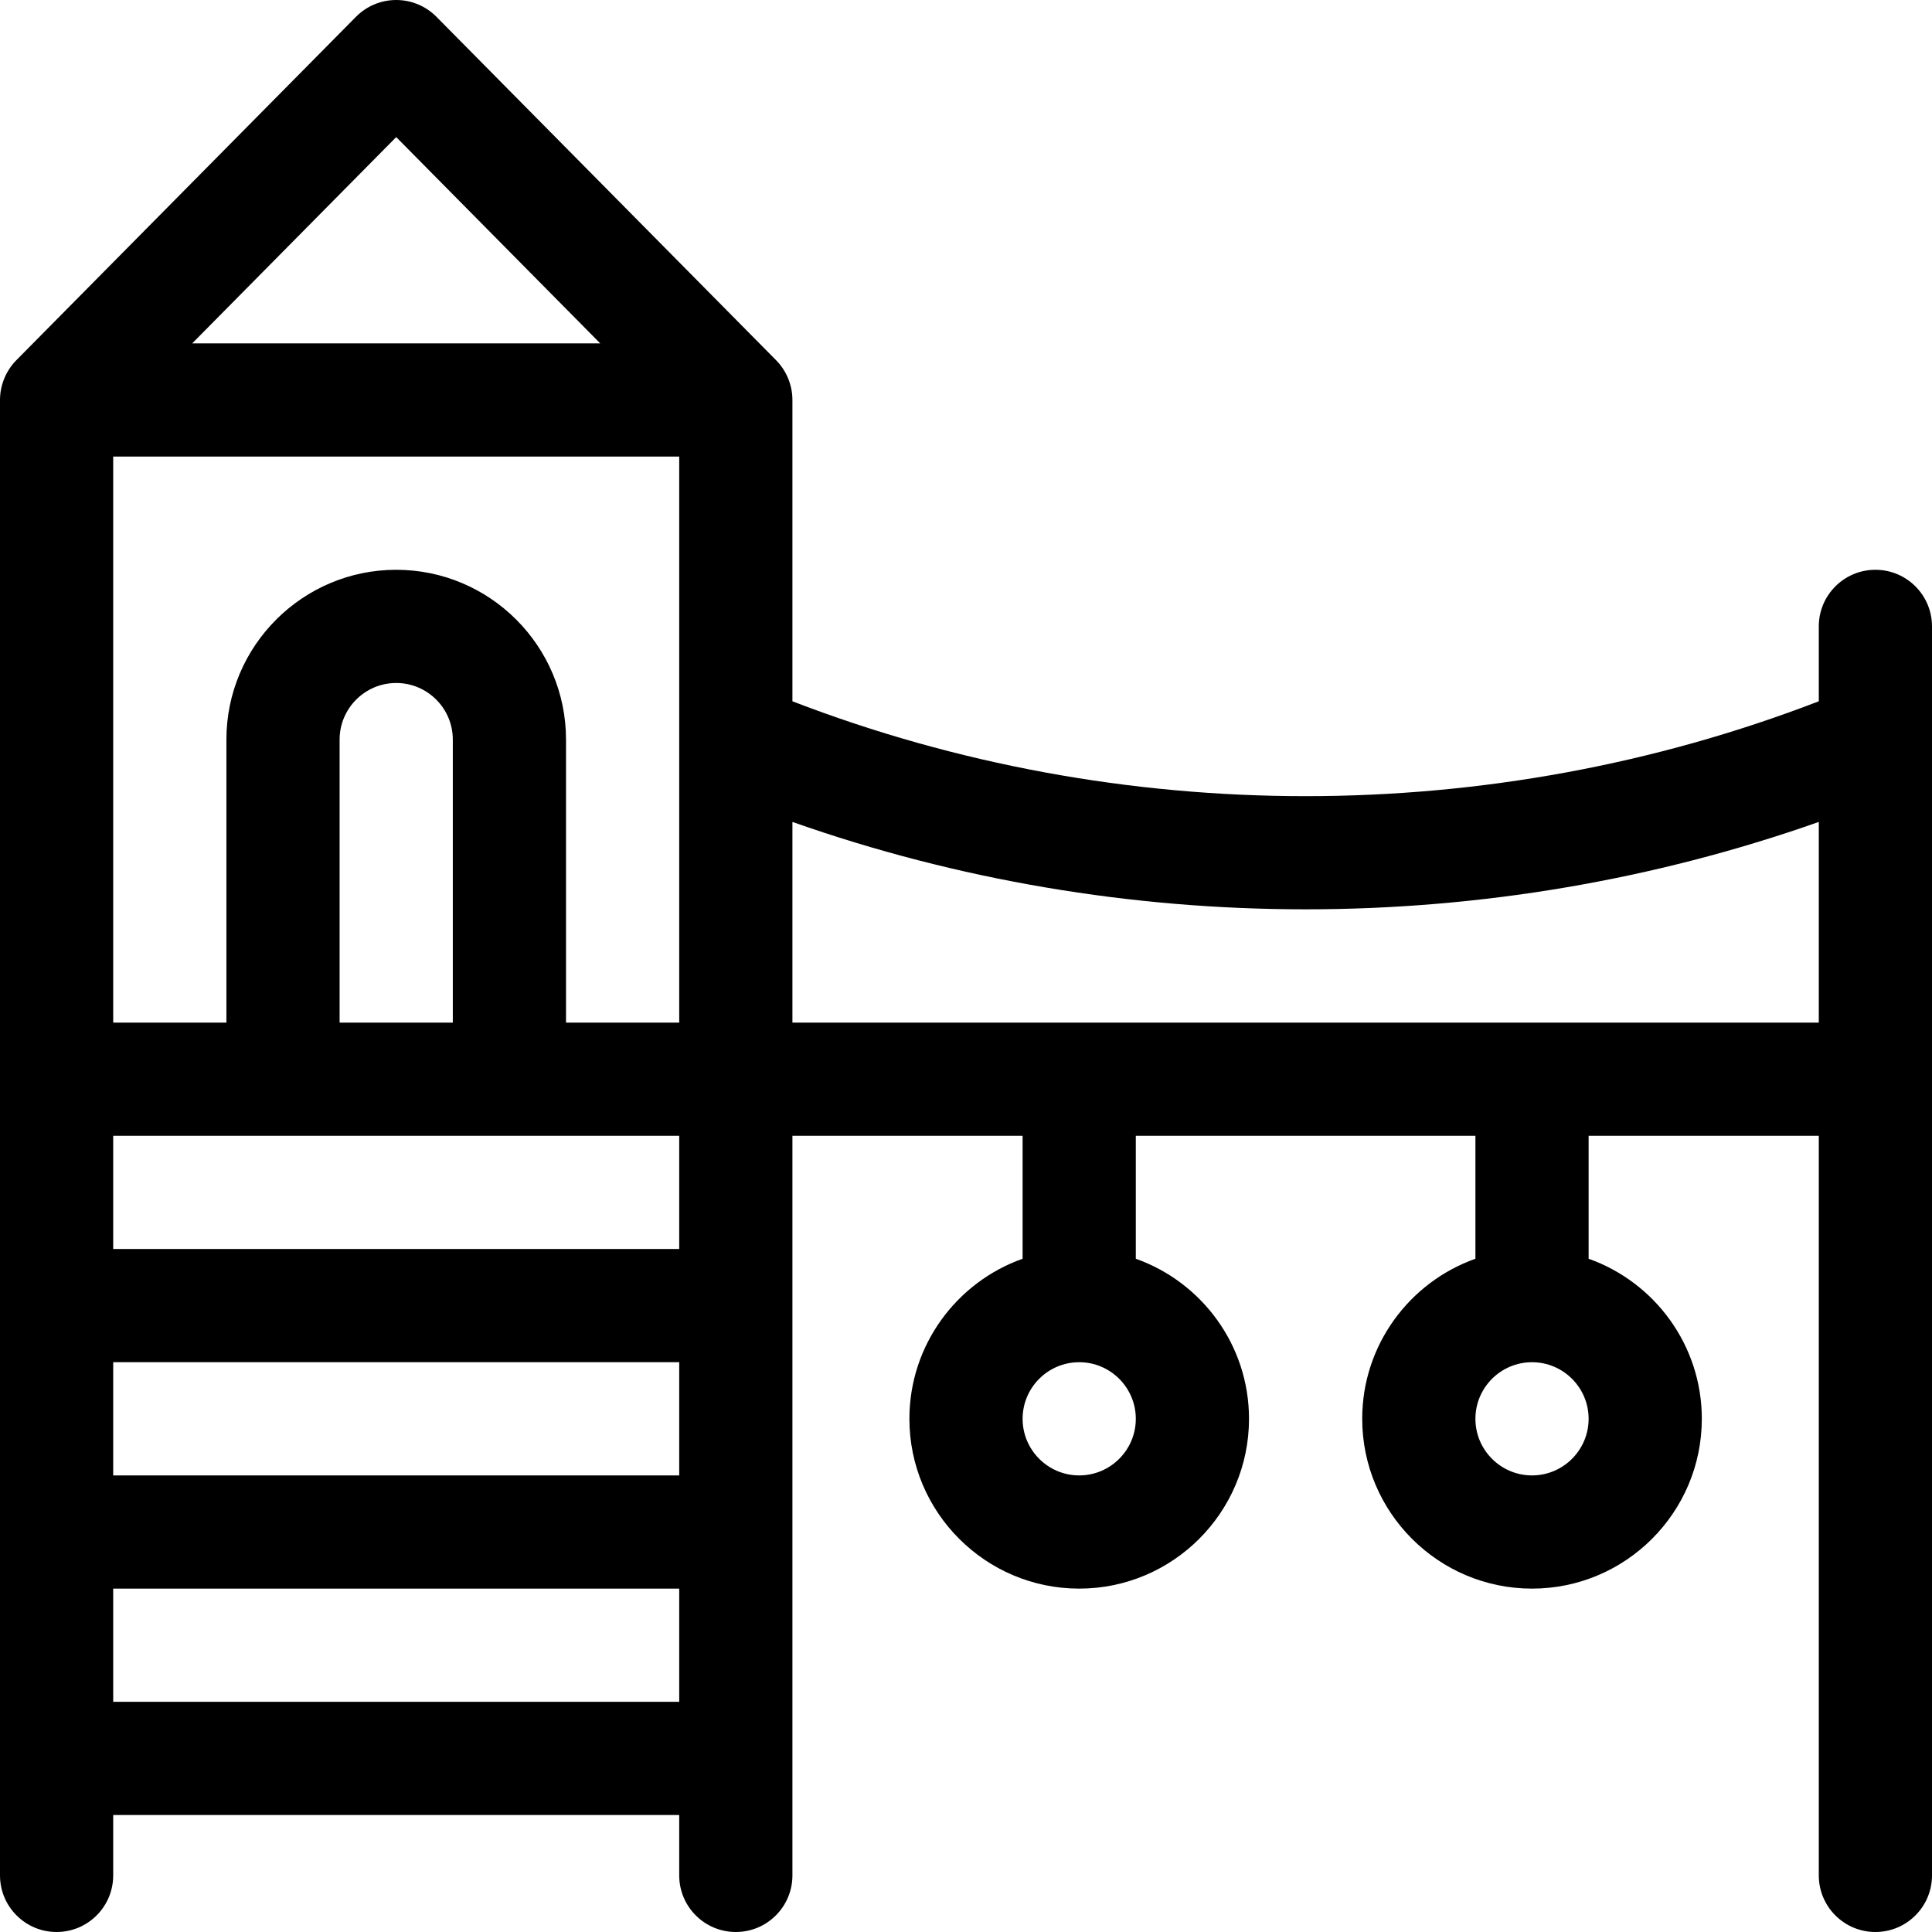
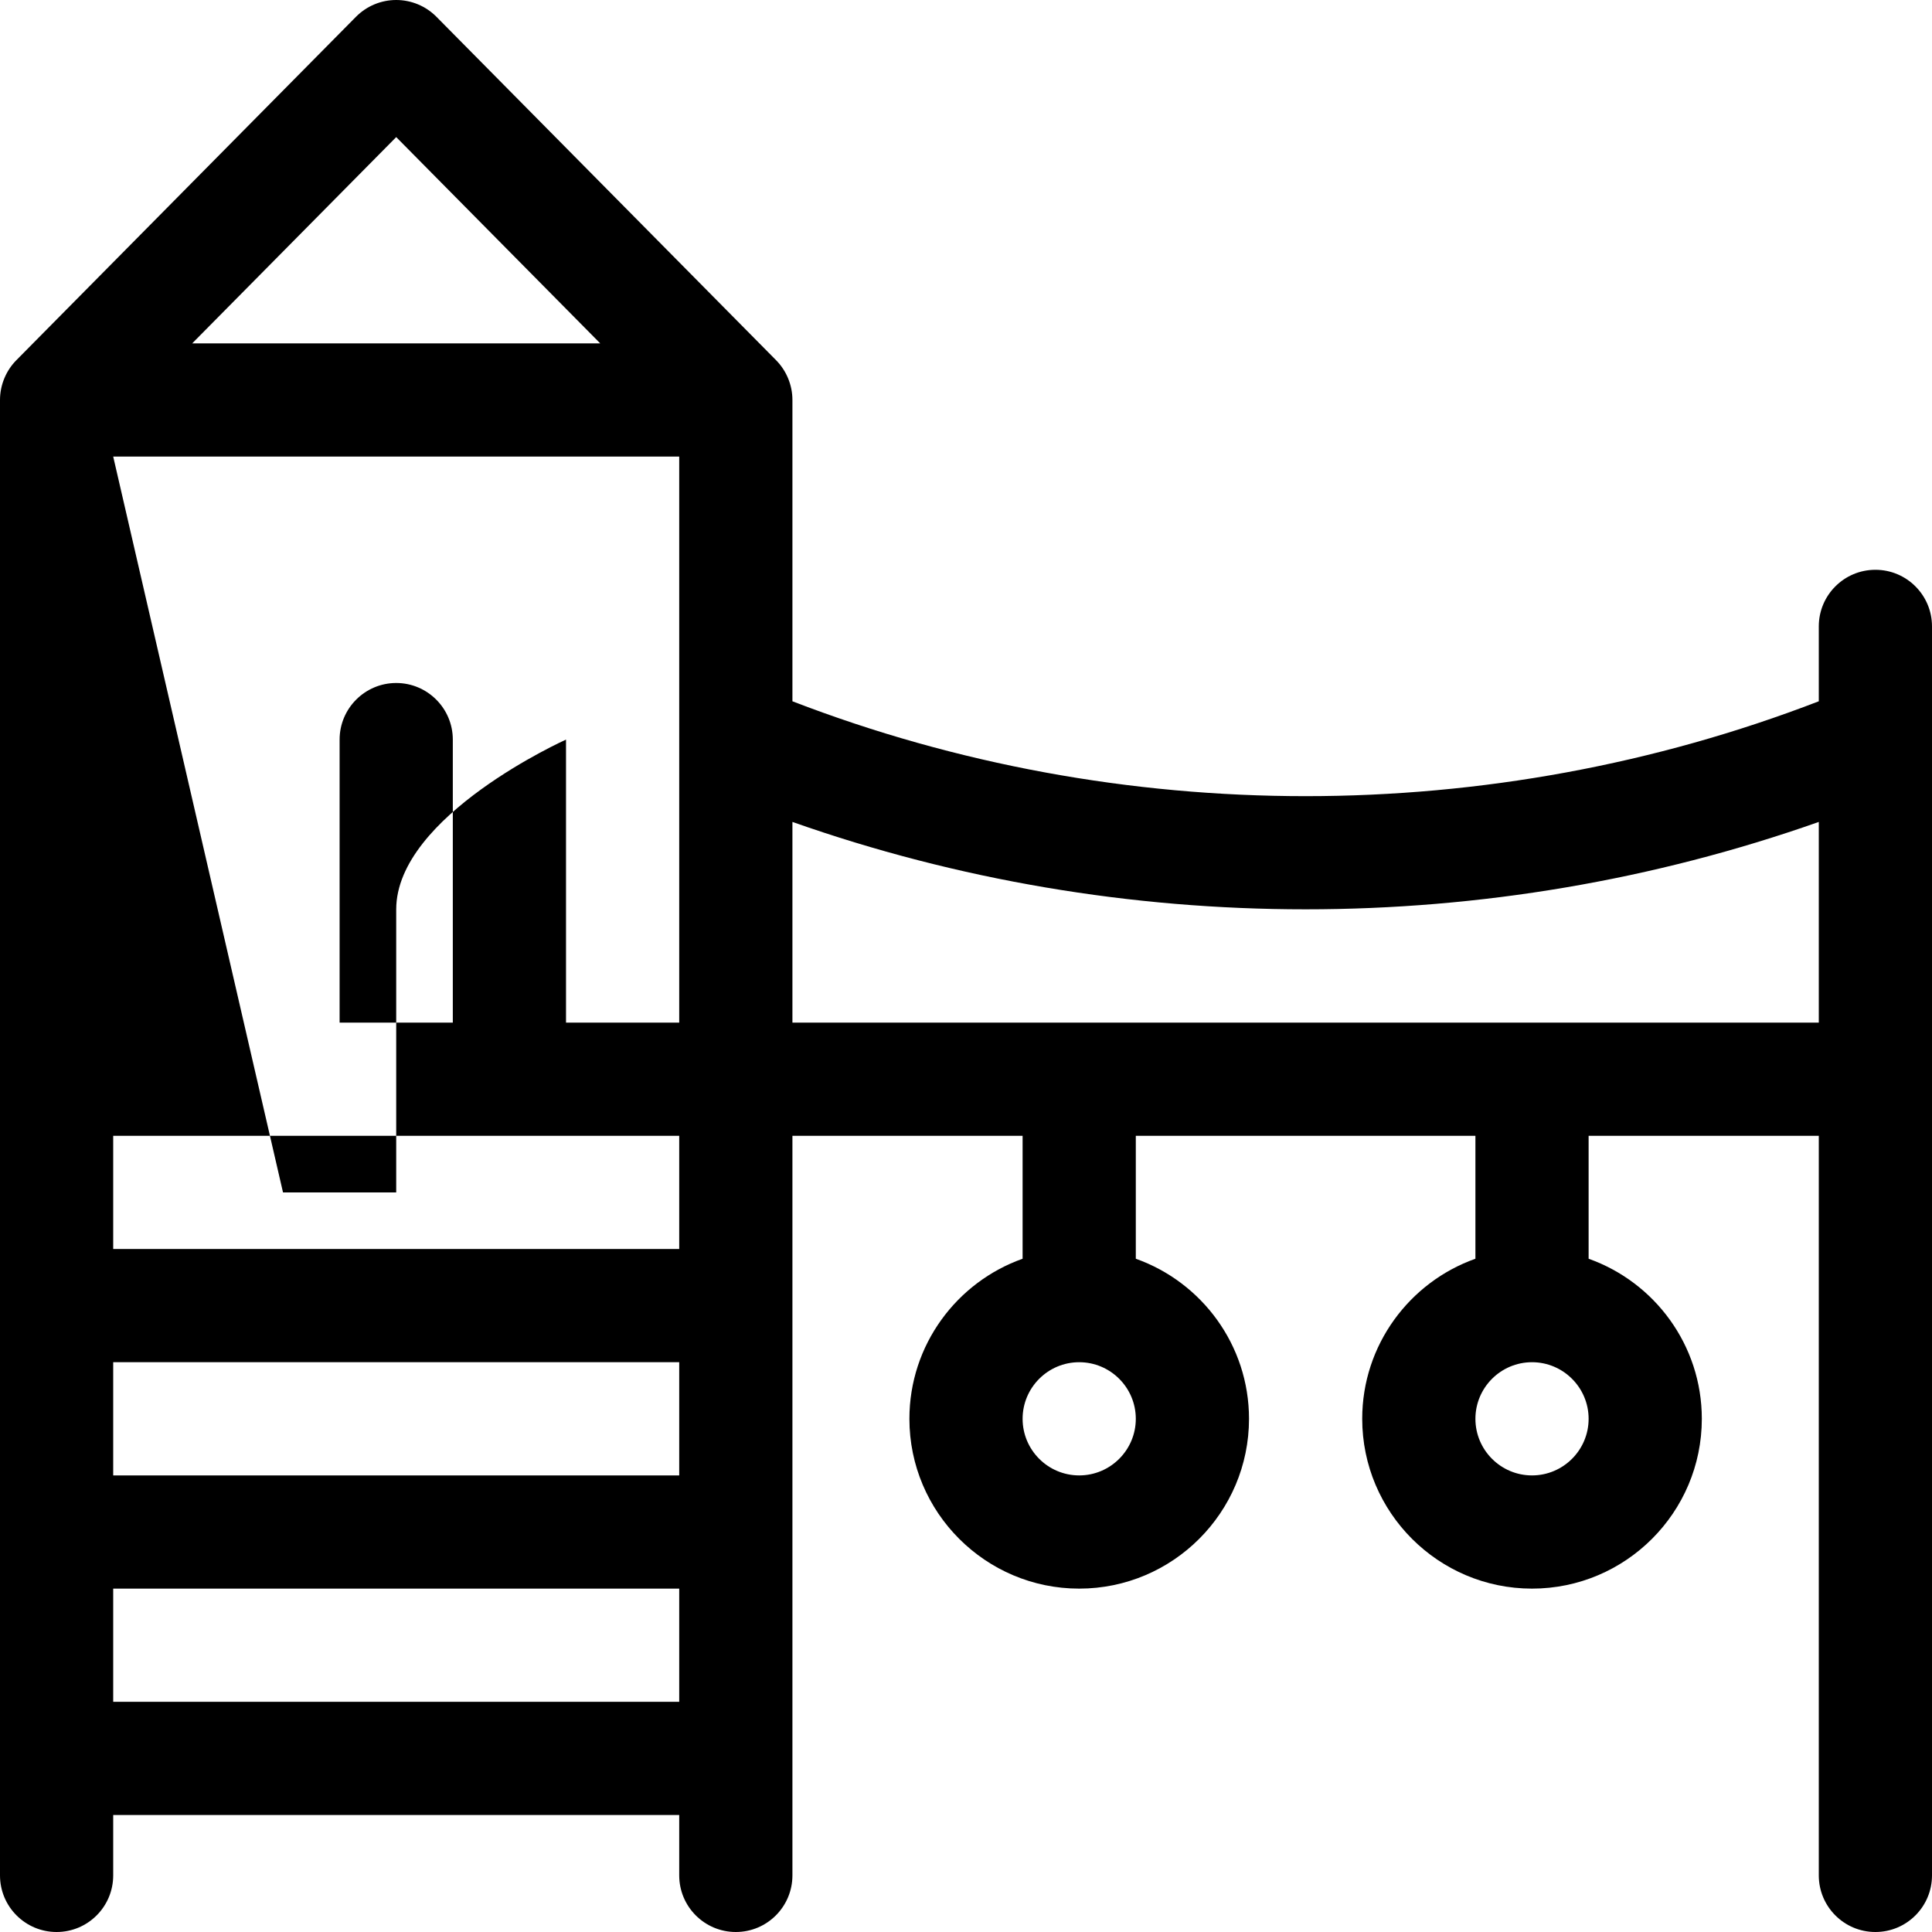
<svg xmlns="http://www.w3.org/2000/svg" id="Capa_1" height="512" viewBox="0 0 512 512" width="512">
-   <path d="m15 512c8.284 0 15-6.716 15-15v-16h150v16c0 8.284 6.716 15 15 15s15-6.716 15-15v-196h61v32.581c-17.458 6.192-29.999 22.865-29.999 42.42 0 24.813 20.187 45 44.999 45 24.813 0 45-20.187 45-45 0-19.555-12.541-36.228-30-42.42v-32.581h90v32.581c-17.458 6.192-29.999 22.865-29.999 42.42 0 24.813 20.187 45 44.999 45 24.813 0 45-20.187 45-45 0-19.555-12.541-36.228-30-42.42v-32.581h61v196c0 8.284 6.716 15 15 15s15-6.716 15-15c0-15.492 0-311.813 0-331 0-8.284-6.716-15-15-15s-15 6.716-15 15v19.847c-86.985 33.523-185.015 33.523-272 0v-79.847c0-4.044-1.652-7.834-4.335-10.548l-90-91c-2.817-2.849-6.658-4.452-10.665-4.452s-7.848 1.603-10.665 4.452l-90 91c-2.686 2.716-4.335 6.518-4.335 10.548v391c0 8.284 6.716 15 15 15zm271-121c-8.271 0-14.999-6.729-14.999-15s6.729-15 14.999-15c8.271 0 15 6.729 15 15s-6.729 15-15 15zm120 0c-8.271 0-14.999-6.729-14.999-15s6.729-15 14.999-15c8.271 0 15 6.729 15 15s-6.729 15-15 15zm-196-173.181c43.768 15.435 89.883 23.161 136 23.161s92.232-7.725 136-23.161v53.181c-13.815 0-264.321 0-272 0zm-105-181.488 54.068 54.669h-108.136zm-75 84.669h150v150h-30v-75c0-24.813-20.187-45-45-45s-45 20.187-45 45v75h-30zm90 75v75h-30v-75c0-8.271 6.729-15 15-15s15 6.729 15 15zm-90 105h150v30h-150zm0 60h150v30h-150zm0 60h150v30h-150z" />
+   <path d="m15 512c8.284 0 15-6.716 15-15v-16h150v16c0 8.284 6.716 15 15 15s15-6.716 15-15v-196h61v32.581c-17.458 6.192-29.999 22.865-29.999 42.42 0 24.813 20.187 45 44.999 45 24.813 0 45-20.187 45-45 0-19.555-12.541-36.228-30-42.42v-32.581h90v32.581c-17.458 6.192-29.999 22.865-29.999 42.42 0 24.813 20.187 45 44.999 45 24.813 0 45-20.187 45-45 0-19.555-12.541-36.228-30-42.42v-32.581h61v196c0 8.284 6.716 15 15 15s15-6.716 15-15c0-15.492 0-311.813 0-331 0-8.284-6.716-15-15-15s-15 6.716-15 15v19.847c-86.985 33.523-185.015 33.523-272 0v-79.847c0-4.044-1.652-7.834-4.335-10.548l-90-91c-2.817-2.849-6.658-4.452-10.665-4.452s-7.848 1.603-10.665 4.452l-90 91c-2.686 2.716-4.335 6.518-4.335 10.548v391c0 8.284 6.716 15 15 15zm271-121c-8.271 0-14.999-6.729-14.999-15s6.729-15 14.999-15c8.271 0 15 6.729 15 15s-6.729 15-15 15zm120 0c-8.271 0-14.999-6.729-14.999-15s6.729-15 14.999-15c8.271 0 15 6.729 15 15s-6.729 15-15 15zm-196-173.181c43.768 15.435 89.883 23.161 136 23.161s92.232-7.725 136-23.161v53.181c-13.815 0-264.321 0-272 0zm-105-181.488 54.068 54.669h-108.136zm-75 84.669h150v150h-30v-75s-45 20.187-45 45v75h-30zm90 75v75h-30v-75c0-8.271 6.729-15 15-15s15 6.729 15 15zm-90 105h150v30h-150zm0 60h150v30h-150zm0 60h150v30h-150z" />
</svg>